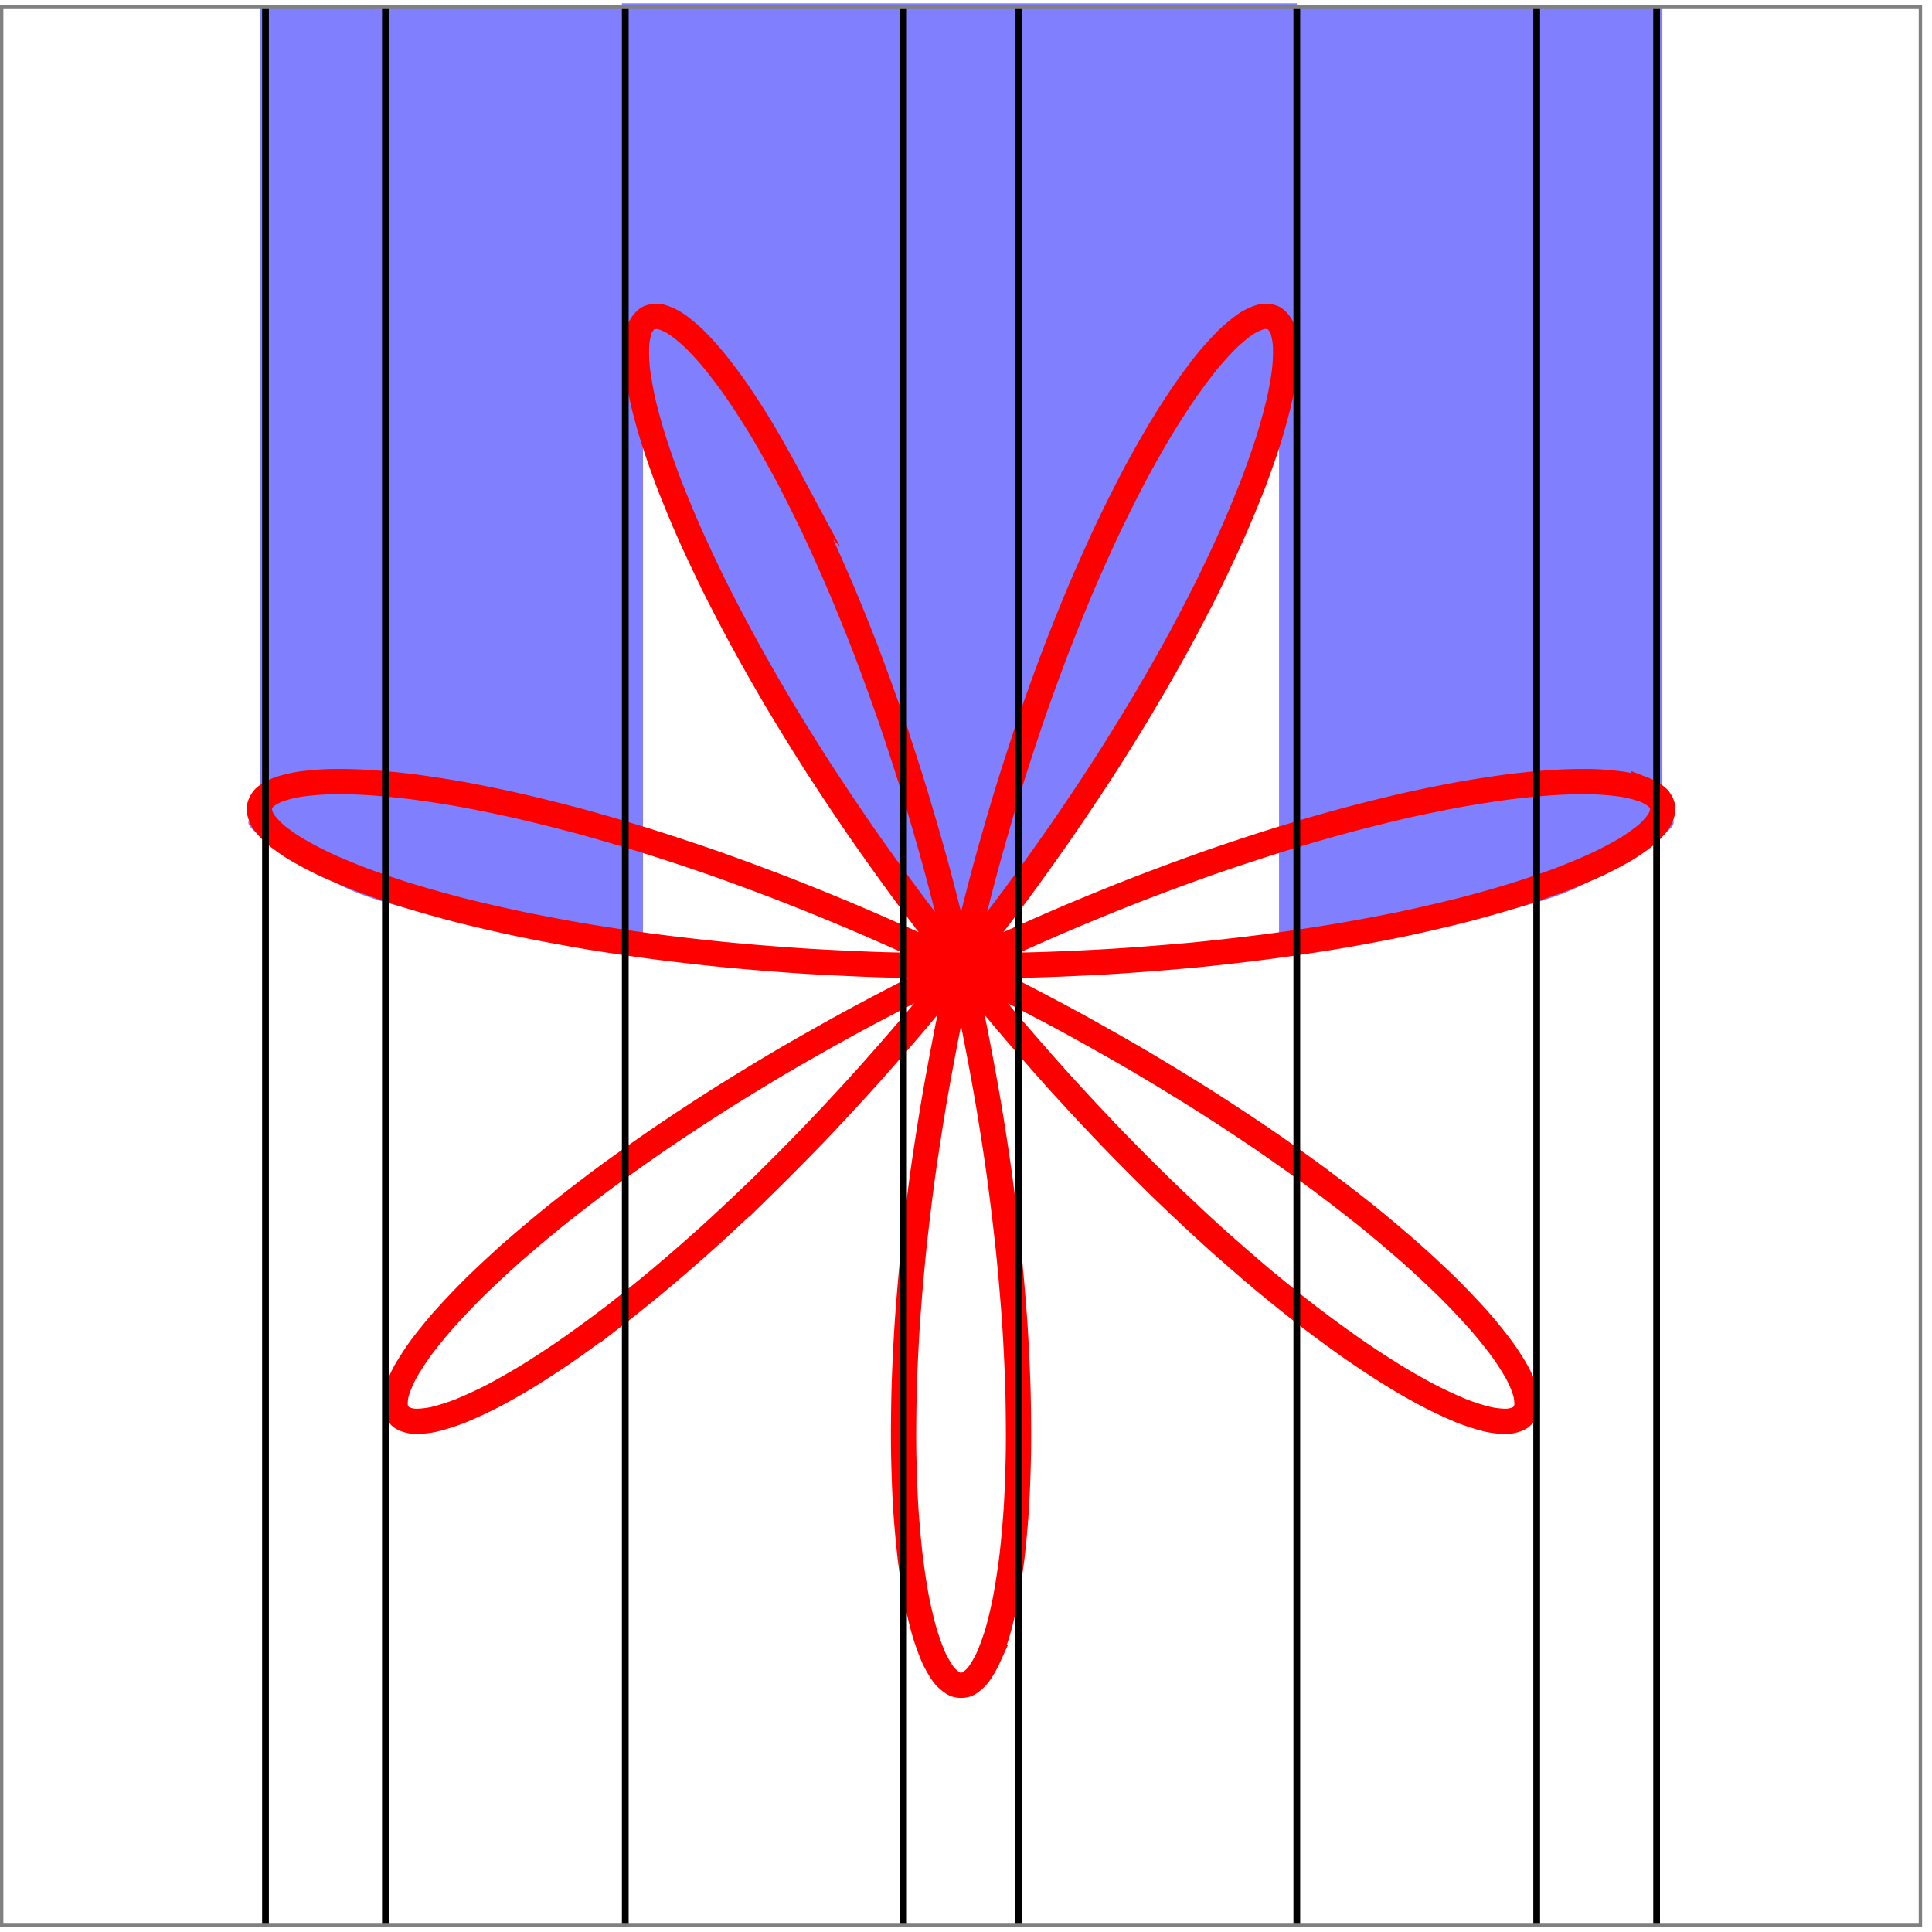
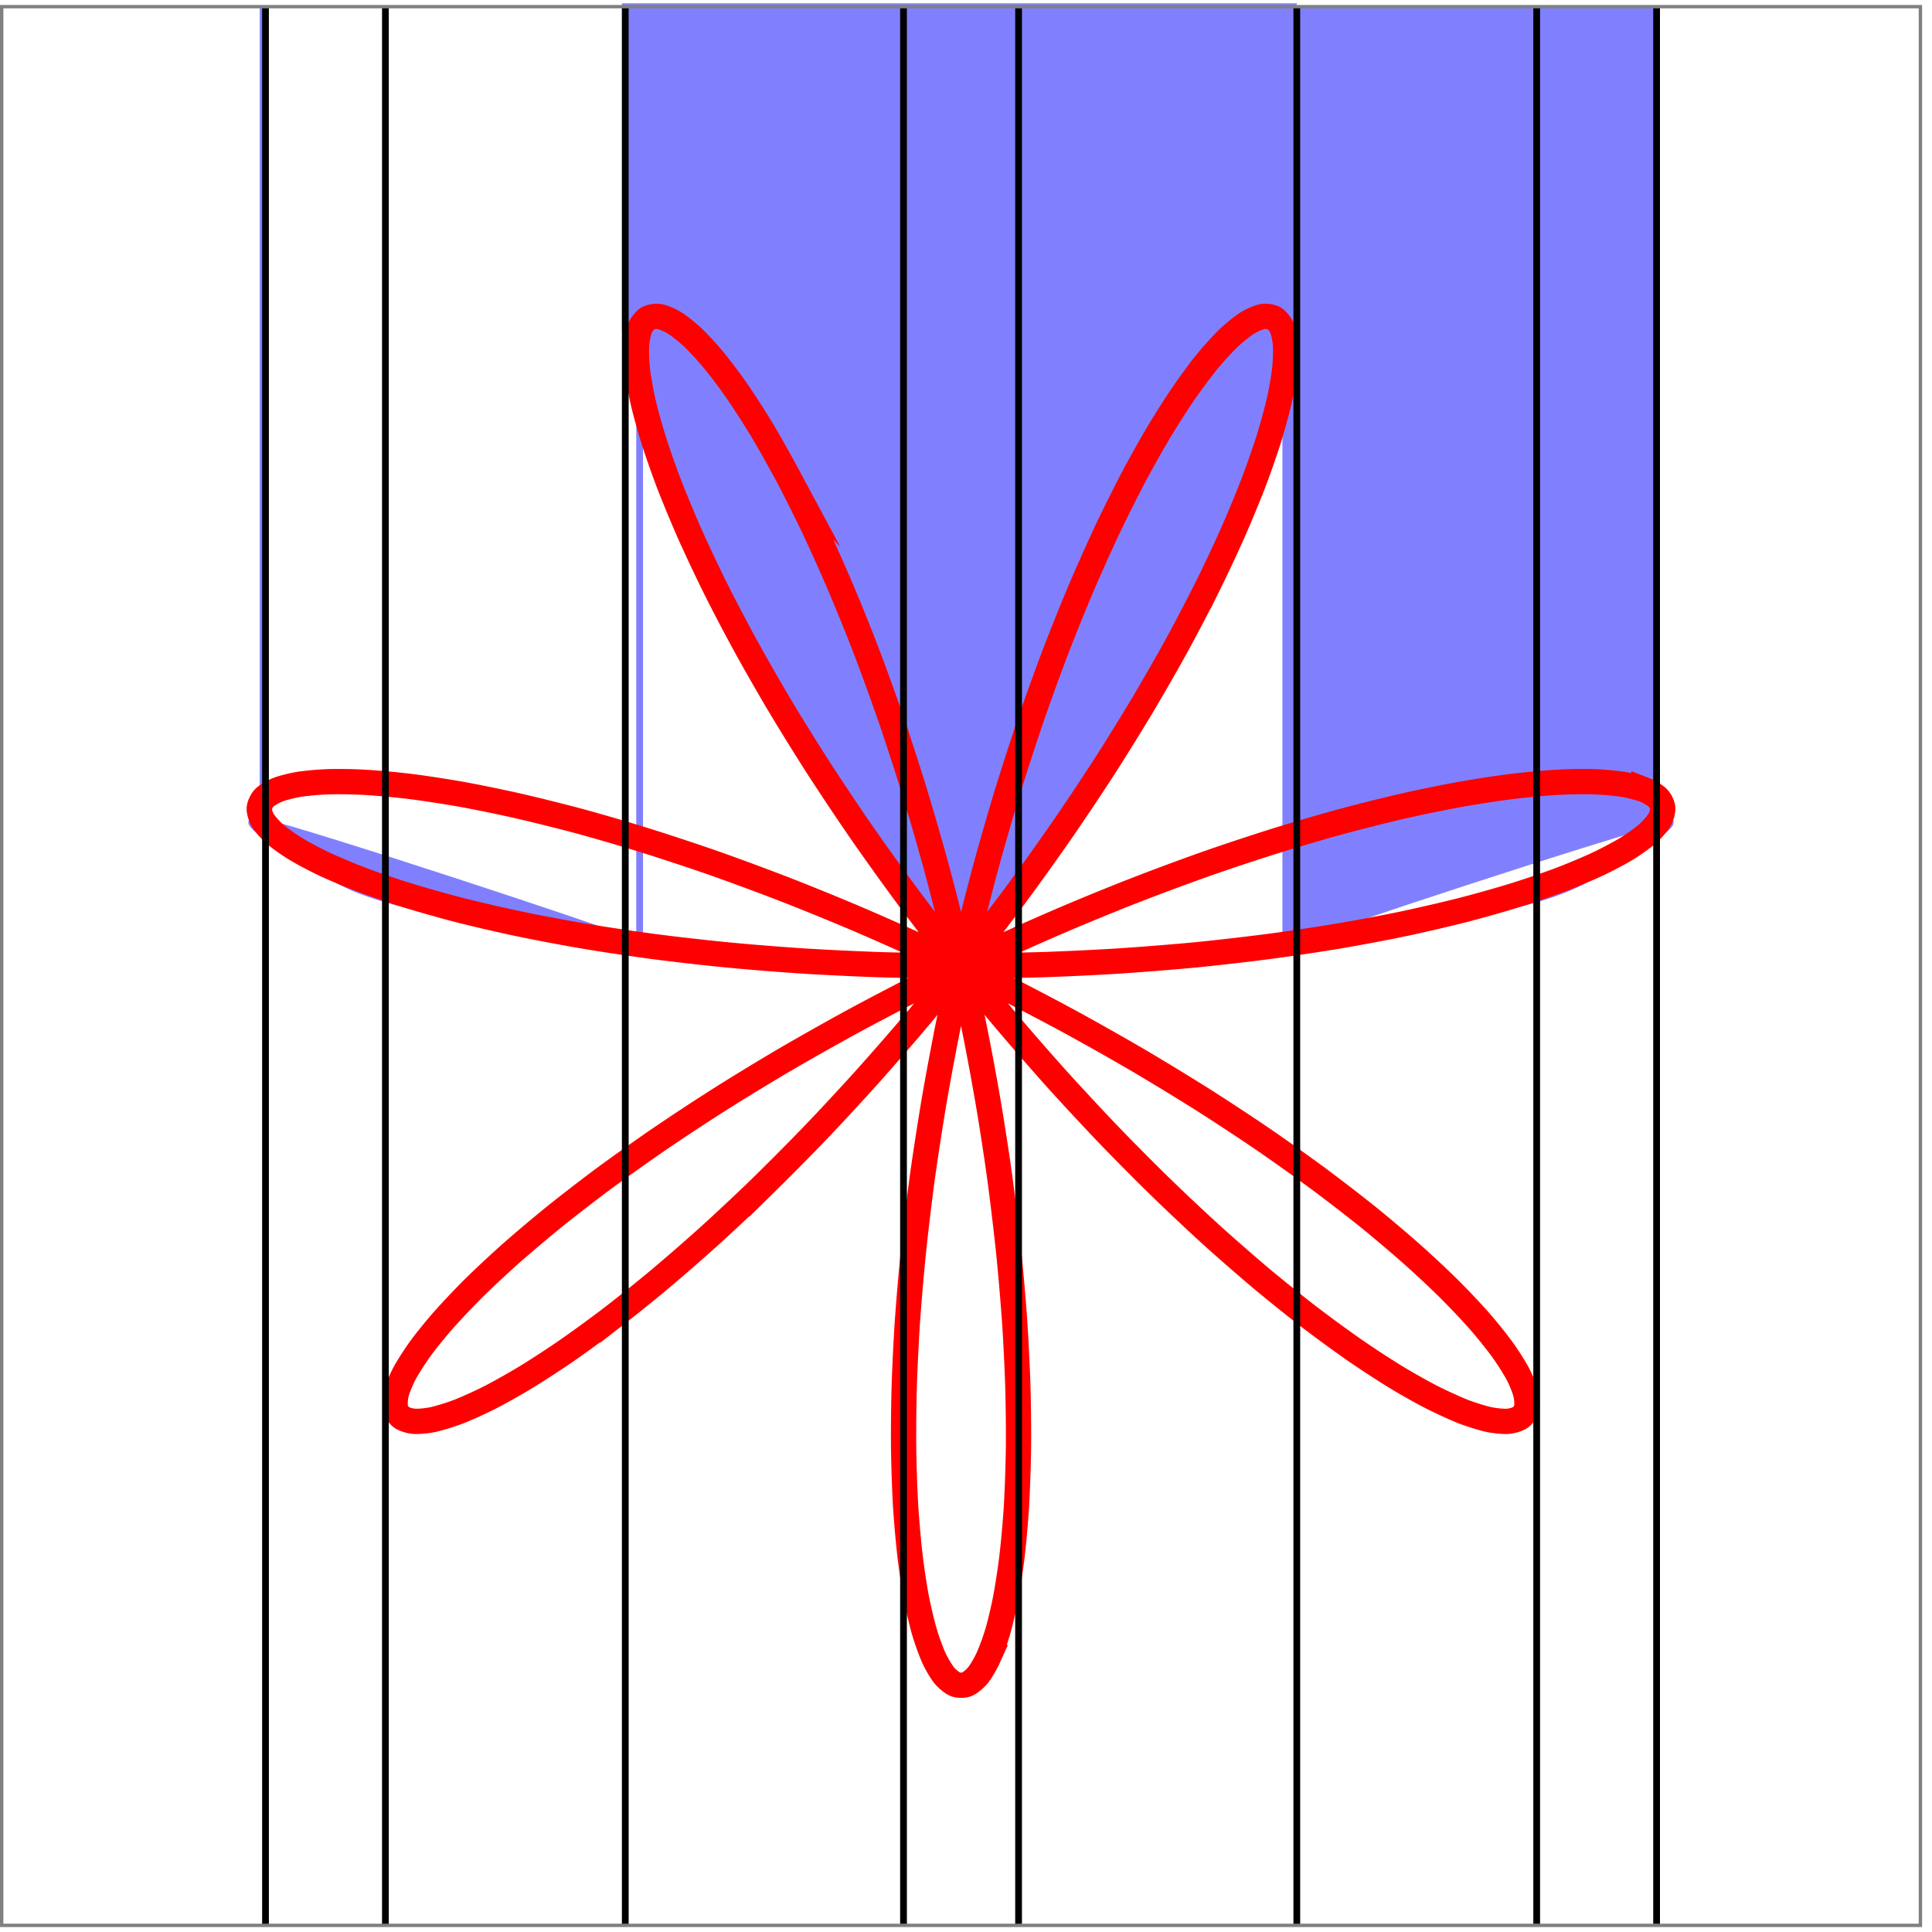
<svg xmlns="http://www.w3.org/2000/svg" width="191" height="191" viewBox="1872.017 1483.025 114.172 114.172">
  <g id="page1">
    <path fill="#8080ff" d="M1911.707 1512.02c.723 2.324 2.133 4.953 3.309 7.18 1.171 2.226 3.242 5.972 5.156 8.874 1.914 2.899 10.074 15.59 8.637 12.035-1.434-3.554-16.618-33.75-18.993-37.648-2.37-3.895 1.172 7.238 1.891 9.559" />
-     <path fill="none" stroke="#8080ff" stroke-miterlimit="10" stroke-width=".399" d="M1911.707 1512.02c.723 2.324 2.133 4.953 3.309 7.18 1.171 2.226 3.242 5.972 5.156 8.874 1.914 2.899 10.074 15.59 8.637 12.035-1.434-3.554-16.618-33.75-18.993-37.648-2.37-3.895 1.172 7.238 1.891 9.559z" />
    <path fill="#8080ff" d="M1945.91 1512.02c-.719 2.324-2.129 4.953-3.305 7.18-1.171 2.226-3.246 5.972-5.16 8.874-1.914 2.899-10.07 15.59-8.636 12.035 1.437-3.554 16.62-33.75 18.992-37.648 2.375-3.895-1.168 7.238-1.89 9.559" />
    <path fill="none" stroke="#8080ff" stroke-miterlimit="10" stroke-width=".399" d="M1945.91 1512.02c-.719 2.324-2.129 4.953-3.305 7.18-1.171 2.226-3.246 5.972-5.16 8.874-1.914 2.899-10.07 15.59-8.636 12.035 1.437-3.554 16.62-33.75 18.992-37.648 2.375-3.895-1.168 7.238-1.89 9.559z" />
    <path fill="#8080ff" d="m1948.652 1502.461-19.843 37.648-19.84-37.648v-19.043h39.683" />
    <path fill="none" stroke="#8080ff" stroke-miterlimit="10" stroke-width=".399" d="m1948.652 1502.461-19.843 37.648-19.84-37.648v-19.043h39.683" />
    <path fill="#8080ff" d="M1891.453 1534.723c1.004.629 2.02 1.027 3.34 1.418 1.32.394 4.094 1.043 6.18 1.418s10.707 2.117 8.843 1.289c-1.859-.825-19.703-6.668-22.25-7.243-2.55-.57 2.883 2.489 3.887 3.118" />
    <path fill="none" stroke="#8080ff" stroke-miterlimit="10" stroke-width=".399" d="M1891.453 1534.723c1.004.629 2.02 1.027 3.34 1.418 1.32.394 4.094 1.043 6.18 1.418s10.707 2.117 8.843 1.289c-1.859-.825-19.703-6.668-22.25-7.243-2.55-.57 2.883 2.489 3.887 3.118z" />
-     <path fill="#8080ff" d="M1966.168 1534.723c-1.004.629-2.02 1.027-3.34 1.418-1.324.394-4.098 1.043-6.18 1.418-2.086.375-10.707 2.117-8.847 1.289 1.863-.825 19.707-6.668 22.254-7.243 2.546-.57-2.883 2.489-3.887 3.118" />
    <path fill="none" stroke="#8080ff" stroke-miterlimit="10" stroke-width=".399" d="M1966.168 1534.723c-1.004.629-2.02 1.027-3.34 1.418-1.324.394-4.098 1.043-6.18 1.418-2.086.375-10.707 2.117-8.847 1.289 1.863-.825 19.707-6.668 22.254-7.243 2.546-.57-2.883 2.489-3.887 3.118z" />
-     <path fill="#8080ff" d="M1887.566 1483.418v48.187l22.25 7.243v-55.43" />
    <path fill="none" stroke="#8080ff" stroke-miterlimit="10" stroke-width=".399" d="M1887.566 1483.418v48.187l22.25 7.243v-55.43" />
    <path fill="#8080ff" d="M1970.055 1483.418v48.187l-22.254 7.243v-55.43" />
-     <path fill="none" stroke="#8080ff" stroke-miterlimit="10" stroke-width=".399" d="M1970.055 1483.418v48.187l-22.254 7.243v-55.43" />
    <path fill="none" stroke="red" stroke-miterlimit="10" stroke-width="1.494" d="M1928.809 1540.11s3.398-.032 4.687-.075c1.293-.039 3.36-.137 4.629-.219 1.266-.082 3.281-.242 4.508-.359a152 152 0 0 0 4.328-.496c1.168-.152 2.996-.426 4.094-.61 1.097-.183 2.796-.503 3.808-.714 1.008-.211 2.559-.57 3.469-.801.914-.23 2.293-.621 3.094-.867s1.996-.653 2.675-.906a38 38 0 0 0 2.227-.926c.55-.254 1.328-.664 1.746-.914.414-.25.973-.645 1.25-.88.274-.238.602-.605.734-.82.133-.214.231-.543.22-.73-.009-.188-.141-.465-.294-.617-.152-.152-.515-.371-.808-.485a8 8 0 0 0-1.301-.324 17 17 0 0 0-1.773-.148 29 29 0 0 0-2.223.047 49 49 0 0 0-2.637.25c-.781.101-2.129.308-3.012.468-.882.16-2.379.465-3.347.688-.969.223-2.594.629-3.633.914-1.043.281-2.77.789-3.871 1.133-1.098.344-2.91.941-4.05 1.344a155 155 0 0 0-4.18 1.55c-1.173.453-3.07 1.23-4.25 1.735-1.184.504-3.09 1.351-4.27 1.902a191 191 0 0 0-4.223 2.043c-1.16.586-3.008 1.555-4.133 2.168s-2.902 1.617-3.98 2.25-2.77 1.664-3.785 2.309a139 139 0 0 0-3.543 2.332c-.942.644-2.395 1.68-3.254 2.312-.86.637-2.168 1.649-2.93 2.262a91 91 0 0 0-2.574 2.172c-.66.586-1.637 1.5-2.187 2.043a47 47 0 0 0-1.782 1.879c-.437.496-1.047 1.246-1.363 1.68s-.73 1.081-.93 1.444a7 7 0 0 0-.496 1.18c-.078.29-.105.688-.062.89.039.204.203.458.359.571.156.11.5.219.766.234.265.016.785-.035 1.152-.117a13 13 0 0 0 1.52-.48 25 25 0 0 0 1.851-.848c.555-.285 1.516-.828 2.148-1.215s1.712-1.09 2.41-1.578c.7-.484 1.88-1.347 2.634-1.925a96 96 0 0 0 2.812-2.262 115 115 0 0 0 2.953-2.574c.828-.75 2.192-2.028 3.04-2.856a156 156 0 0 0 3.089-3.113c.856-.89 2.238-2.38 3.09-3.328.851-.946 2.215-2.512 3.047-3.5.836-.993 2.16-2.614 2.969-3.637a184 184 0 0 0 2.843-3.719 162 162 0 0 0 2.688-3.758 160 160 0 0 0 2.5-3.742c.664-1.031 1.683-2.676 2.281-3.68s1.512-2.597 2.04-3.562c.53-.965 1.32-2.484 1.776-3.398a94 94 0 0 0 1.497-3.18c.375-.844.914-2.148 1.21-2.914.297-.77.704-1.938.918-2.613.211-.676.489-1.688.622-2.262s.28-1.418.332-1.88a10 10 0 0 0 .05-1.464c-.023-.348-.12-.805-.214-1.027-.098-.219-.31-.469-.47-.559-.163-.09-.476-.133-.698-.09s-.633.223-.91.399c-.278.18-.766.574-1.09.887-.32.308-.88.917-1.243 1.363a34 34 0 0 0-1.363 1.832c-.394.57-1.047 1.59-1.46 2.281s-1.095 1.899-1.52 2.703a96 96 0 0 0-1.551 3.102c-.43.91-1.121 2.453-1.551 3.457a138 138 0 0 0-1.52 3.773c-.414 1.086-1.07 2.89-1.464 4.043a171 171 0 0 0-1.383 4.262 173 173 0 0 0-1.278 4.426 187 187 0 0 0-1.152 4.53c-.3 1.267-.754 3.313-1.015 4.583a181 181 0 0 0-.86 4.578c-.215 1.258-.527 3.27-.7 4.504-.171 1.23-.405 3.188-.53 4.375a143 143 0 0 0-.364 4.191c-.078 1.133-.164 2.895-.195 3.95s-.047 2.691-.035 3.656c.012.969.062 2.449.113 3.316s.168 2.176.254 2.93.254 1.871.371 2.5c.121.633.336 1.547.48 2.047.145.496.395 1.191.56 1.555.163.359.445.832.62 1.05.18.219.473.453.66.528.184.074.485.074.668.004.184-.075.48-.313.657-.532.18-.218.457-.687.62-1.047a14 14 0 0 0 .563-1.554c.145-.5.36-1.414.477-2.043.117-.633.289-1.75.375-2.5.086-.754.203-2.063.254-2.93.05-.863.101-2.344.113-3.312.012-.97-.004-2.602-.035-3.657s-.117-2.82-.195-3.949c-.079-1.129-.239-3.004-.364-4.191s-.36-3.141-.53-4.375c-.169-1.23-.481-3.246-.7-4.504a165 165 0 0 0-.86-4.578c-.257-1.27-.71-3.317-1.011-4.578a185 185 0 0 0-1.153-4.536 174 174 0 0 0-1.28-4.425c-.368-1.207-.985-3.11-1.38-4.262a159 159 0 0 0-1.465-4.043 122 122 0 0 0-1.523-3.773 119 119 0 0 0-1.547-3.461c-.433-.91-1.125-2.293-1.55-3.102a81 81 0 0 0-1.52-2.707 54 54 0 0 0-1.461-2.281 31 31 0 0 0-1.367-1.832 18 18 0 0 0-1.242-1.367c-.325-.31-.813-.708-1.09-.883-.278-.18-.684-.356-.907-.399-.222-.047-.539-.004-.703.086-.16.09-.37.34-.468.559-.094.219-.192.676-.215 1.023a10 10 0 0 0 .047 1.461c.054.465.203 1.305.332 1.879.132.578.41 1.586.625 2.262.21.676.62 1.844.914 2.613.297.766.836 2.07 1.21 2.914a97 97 0 0 0 1.497 3.18c.453.914 1.246 2.43 1.777 3.394.527.969 1.438 2.559 2.035 3.563a153 153 0 0 0 2.281 3.68 174 174 0 0 0 2.5 3.746c.72 1.039 1.918 2.718 2.688 3.753.766 1.04 2.039 2.704 2.844 3.723a185 185 0 0 0 2.965 3.633c.835.992 2.199 2.555 3.05 3.504.852.95 2.235 2.433 3.09 3.328.86.895 2.238 2.285 3.09 3.113.848.828 2.207 2.106 3.039 2.86s2.152 1.902 2.95 2.574c.8.668 2.058 1.68 2.816 2.262a82 82 0 0 0 2.633 1.925 56 56 0 0 0 2.414 1.579c.632.39 1.593.93 2.148 1.214.555.286 1.383.664 1.852.852.468.184 1.148.398 1.52.48.366.082.886.133 1.151.117.266-.015.614-.125.77-.234a1.08 1.08 0 0 0 .36-.57c.042-.2.011-.598-.063-.887a6.7 6.7 0 0 0-.496-1.18 15 15 0 0 0-.93-1.445 28 28 0 0 0-1.36-1.68 45 45 0 0 0-1.78-1.875 61 61 0 0 0-2.188-2.043 90 90 0 0 0-2.57-2.175 116 116 0 0 0-2.93-2.258 131 131 0 0 0-3.254-2.317 146 146 0 0 0-3.54-2.328 162 162 0 0 0-3.784-2.308c-1.078-.633-2.86-1.64-3.985-2.254s-2.972-1.582-4.128-2.164c-1.16-.586-3.047-1.5-4.227-2.047a171 171 0 0 0-4.266-1.902 165 165 0 0 0-4.25-1.735 164 164 0 0 0-4.18-1.55c-1.144-.403-2.952-1-4.054-1.344a125 125 0 0 0-3.867-1.137 121 121 0 0 0-3.637-.91 89 89 0 0 0-3.348-.692c-.882-.16-2.23-.367-3.015-.468a48 48 0 0 0-2.637-.25 29 29 0 0 0-2.223-.047 17 17 0 0 0-1.777.148c-.426.067-1.008.211-1.3.324-.294.114-.657.328-.81.48-.152.153-.284.434-.296.622s.086.516.219.73c.132.215.46.582.734.817.277.238.832.633 1.25.879.414.25 1.195.664 1.746.918s1.543.668 2.223.922 1.875.664 2.675.906c.801.246 2.18.637 3.09.867s2.461.59 3.473.8c1.008.212 2.71.532 3.805.716 1.097.187 2.925.46 4.093.613s3.102.375 4.329.492c1.226.121 3.238.281 4.507.363 1.266.079 3.332.18 4.625.22 1.293.042 4.688.073 4.688.073" />
    <path fill="none" stroke="#000" stroke-miterlimit="10" stroke-width=".399" d="M1887.707 1483.418v113.387m82.207-113.387v113.387m-75.121-113.387v113.387m68.035-113.387v113.387m-53.86-113.387v113.387m39.684-113.387v113.387m-23.242-113.387v113.387m6.8-113.387v113.387" />
    <path fill="none" stroke="gray" stroke-miterlimit="10" stroke-width=".199" d="M1872.117 1596.805v-113.387h113.387v113.387z" />
  </g>
  <script type="text/ecmascript">if(window.parent.postMessage)window.parent.postMessage("71.625|143.25|143.25|"+window.location,"*");</script>
</svg>